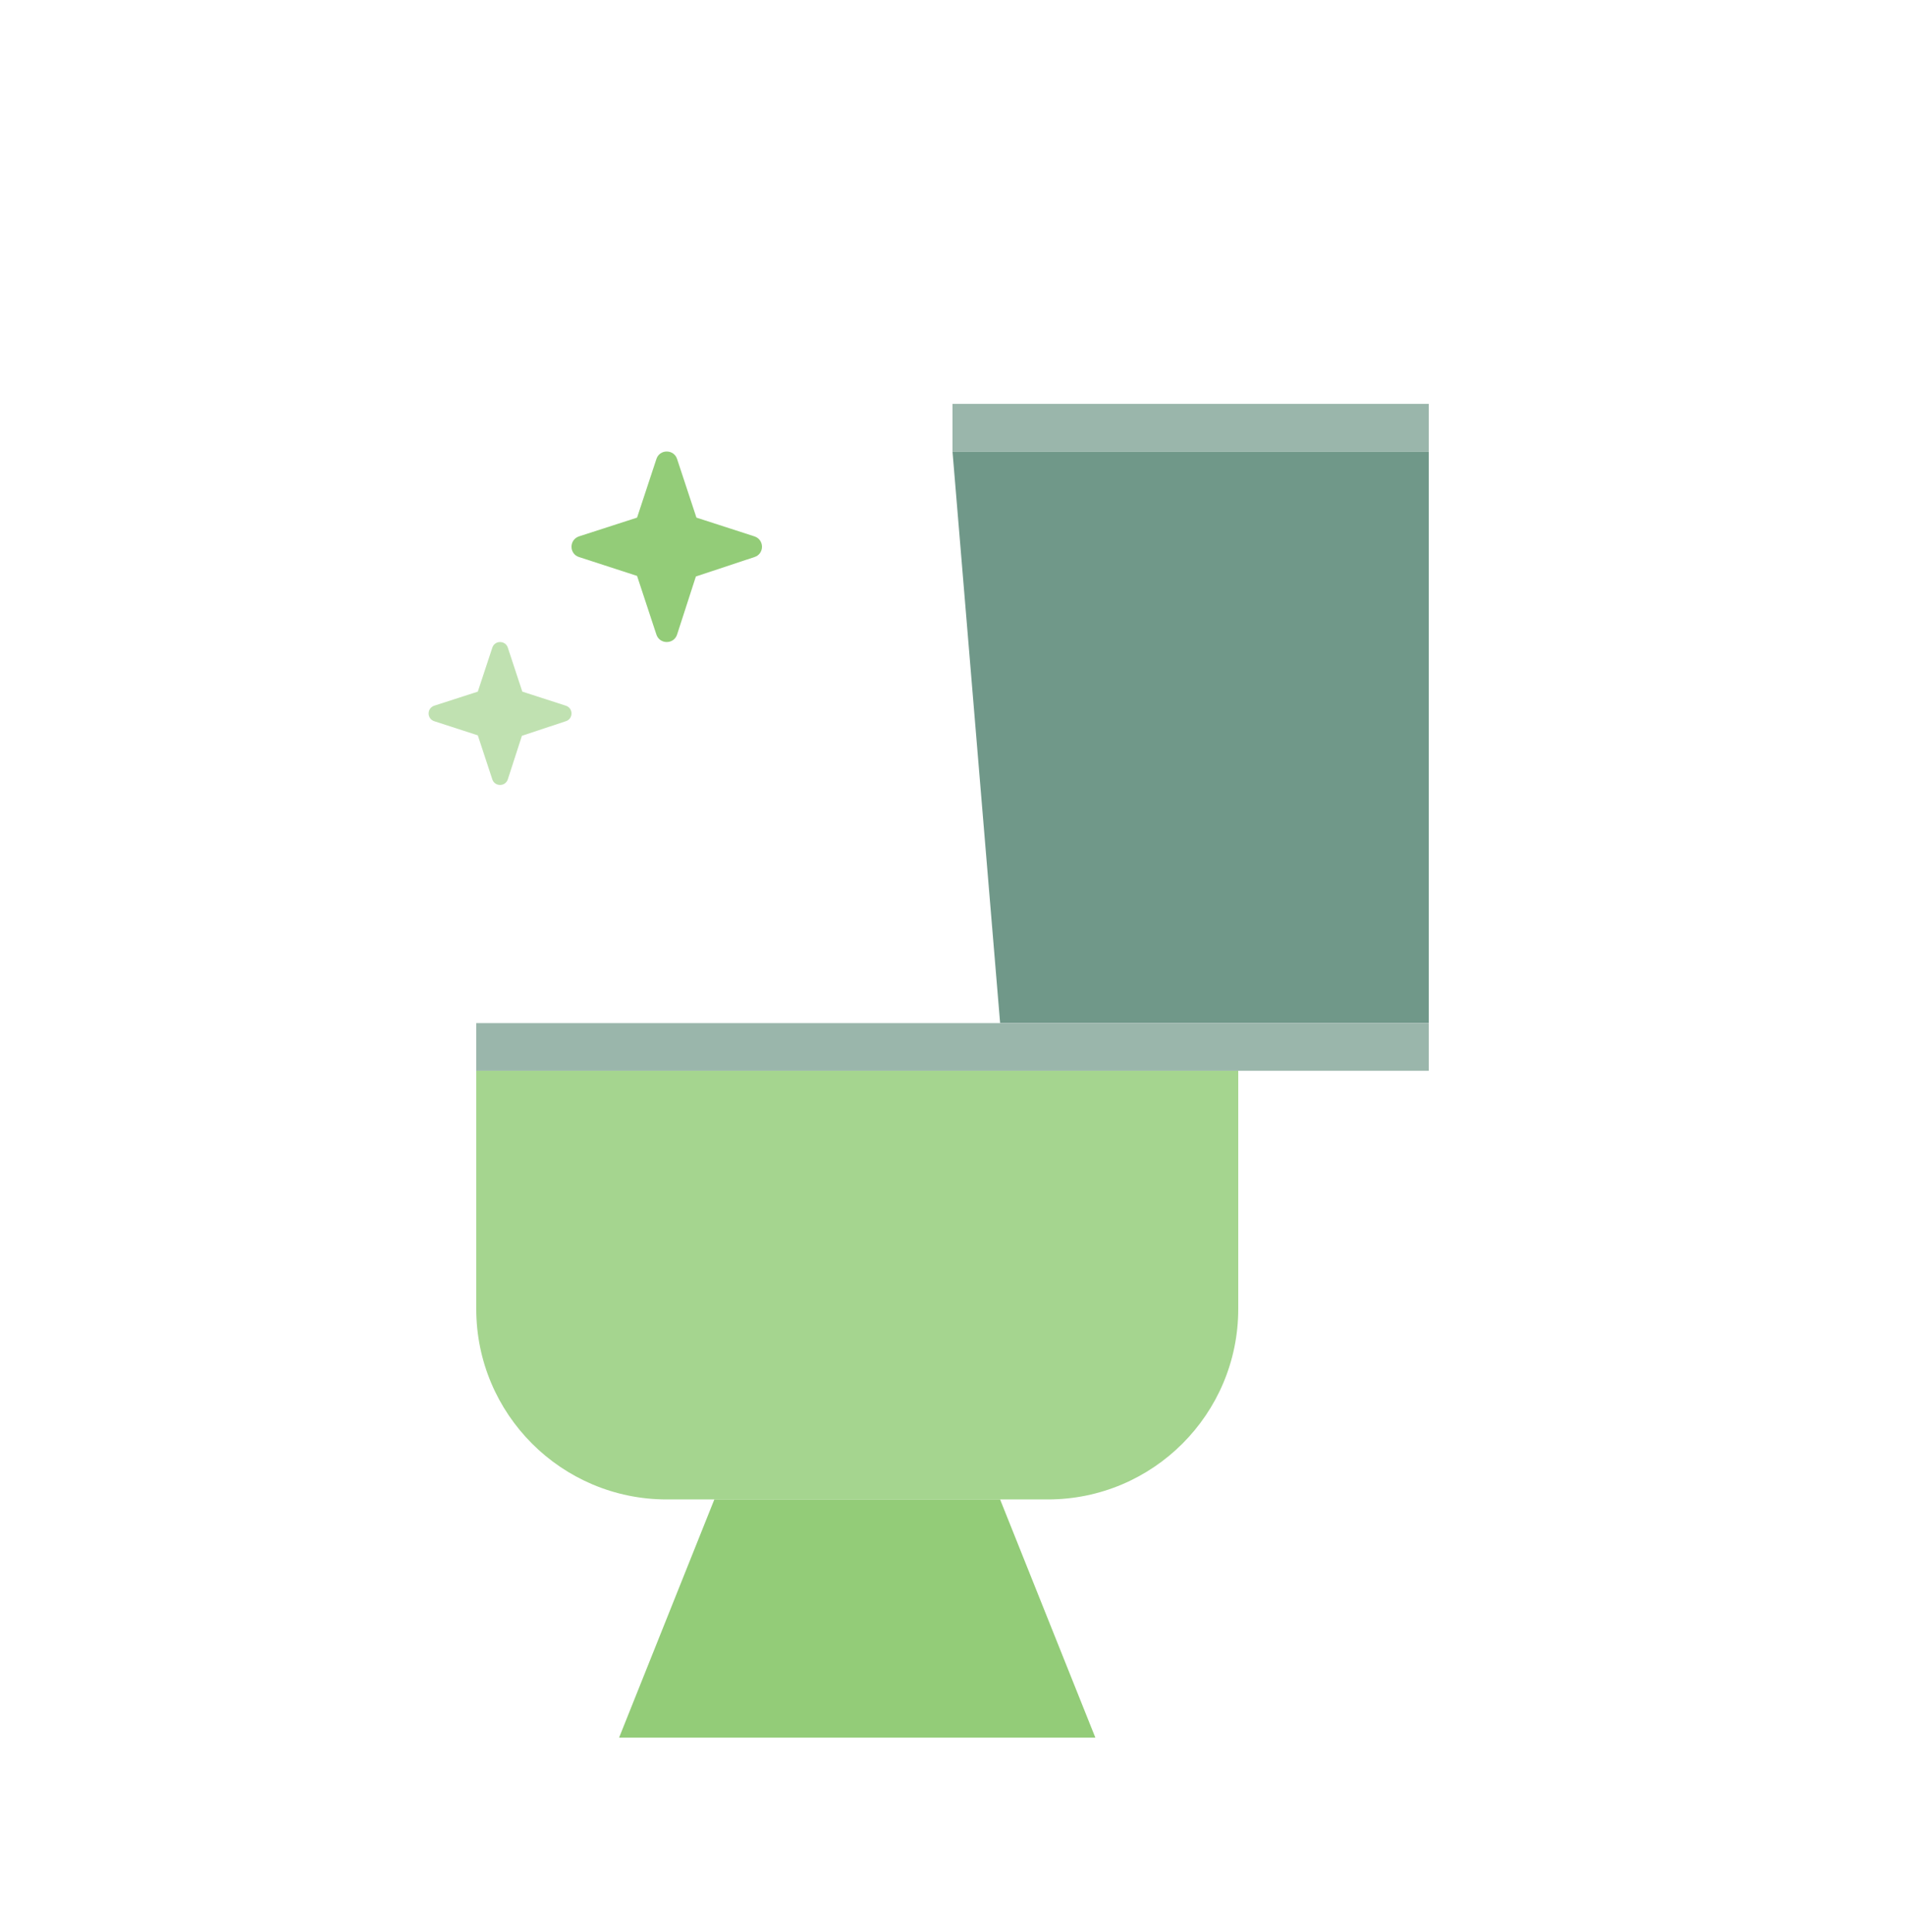
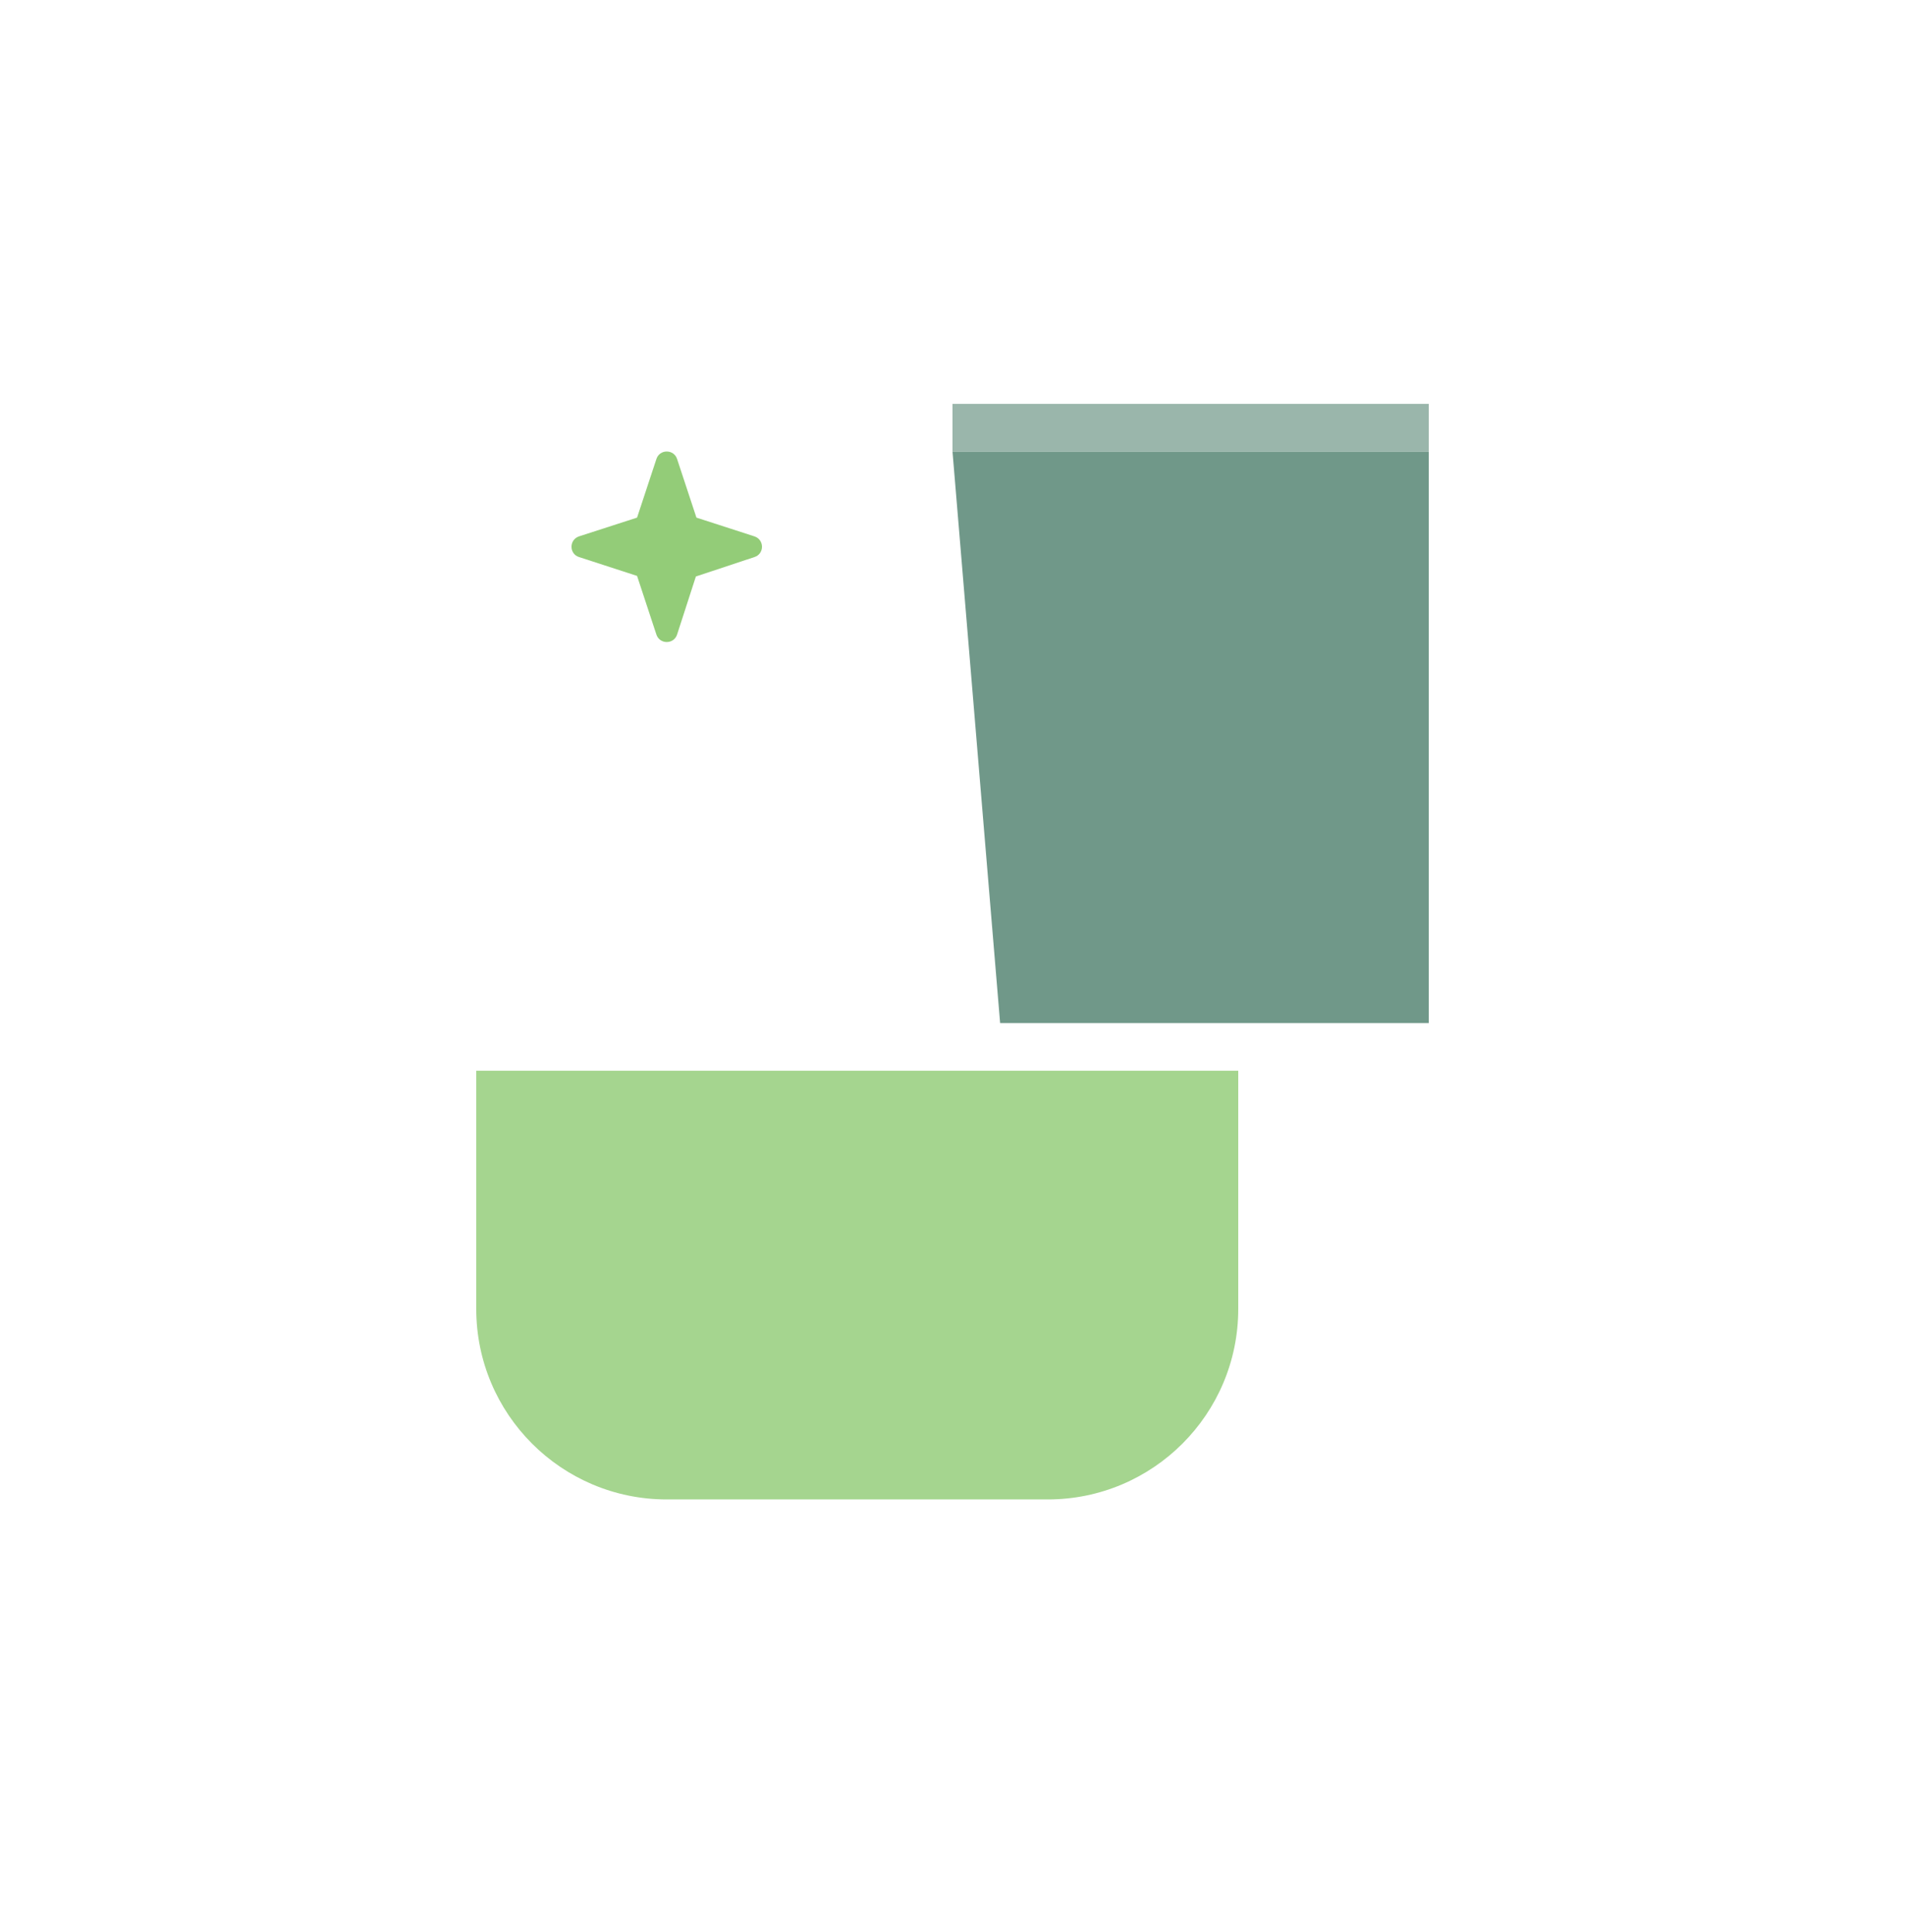
<svg xmlns="http://www.w3.org/2000/svg" width="72" height="73" viewBox="0 0 72 73" fill="none">
  <path d="M36 17.062H54V38.662H37.8L36 17.062Z" fill="#709889" />
  <path d="M18 40.462H46.8V49.462C46.8 53.438 43.577 56.662 39.6 56.662H25.2C21.224 56.662 18 53.438 18 49.462V40.462Z" fill="#A5D58F" />
-   <rect x="18" y="38.662" width="36" height="1.8" fill="#9AB6AB" />
  <rect x="36" y="15.262" width="18" height="1.8" fill="#9AB6AB" />
-   <path d="M26.999 56.662H37.799L41.399 65.662H23.399L26.999 56.662Z" fill="#93CC78" />
  <path fill-rule="evenodd" clip-rule="evenodd" d="M21.884 20.269L24.078 19.56L24.81 17.343C24.866 17.172 25.019 17.062 25.199 17.062H25.2C25.381 17.062 25.534 17.172 25.59 17.343L26.322 19.56L28.517 20.27C28.69 20.328 28.801 20.483 28.8 20.665C28.798 20.845 28.686 20.997 28.516 21.05L26.301 21.785L25.59 23.981C25.534 24.152 25.381 24.262 25.2 24.262H25.199C25.019 24.262 24.866 24.151 24.809 23.98L24.078 21.763L21.886 21.051C21.713 20.997 21.601 20.845 21.6 20.665C21.598 20.483 21.709 20.328 21.884 20.269Z" fill="#93CC78" />
-   <path fill-rule="evenodd" clip-rule="evenodd" d="M16.414 26.667L18.059 26.136L18.608 24.473C18.649 24.345 18.764 24.262 18.9 24.262H18.9C19.036 24.262 19.151 24.344 19.193 24.473L19.741 26.136L21.388 26.668C21.518 26.711 21.601 26.827 21.6 26.964C21.599 27.099 21.515 27.213 21.387 27.253L19.726 27.805L19.193 29.451C19.151 29.579 19.036 29.662 18.9 29.662H18.9C18.764 29.662 18.649 29.579 18.607 29.451L18.059 27.788L16.414 27.254C16.285 27.213 16.201 27.099 16.2 26.964C16.199 26.827 16.282 26.711 16.414 26.667Z" fill="#C0E1B1" />
  <div id="divScriptsUsed" style="display: none" />
  <script id="globalVarsDetection" src="chrome-extension://cmkdbmfndkfgebldhnkbfhlneefdaaip/js/wrs_env.js" />
</svg>